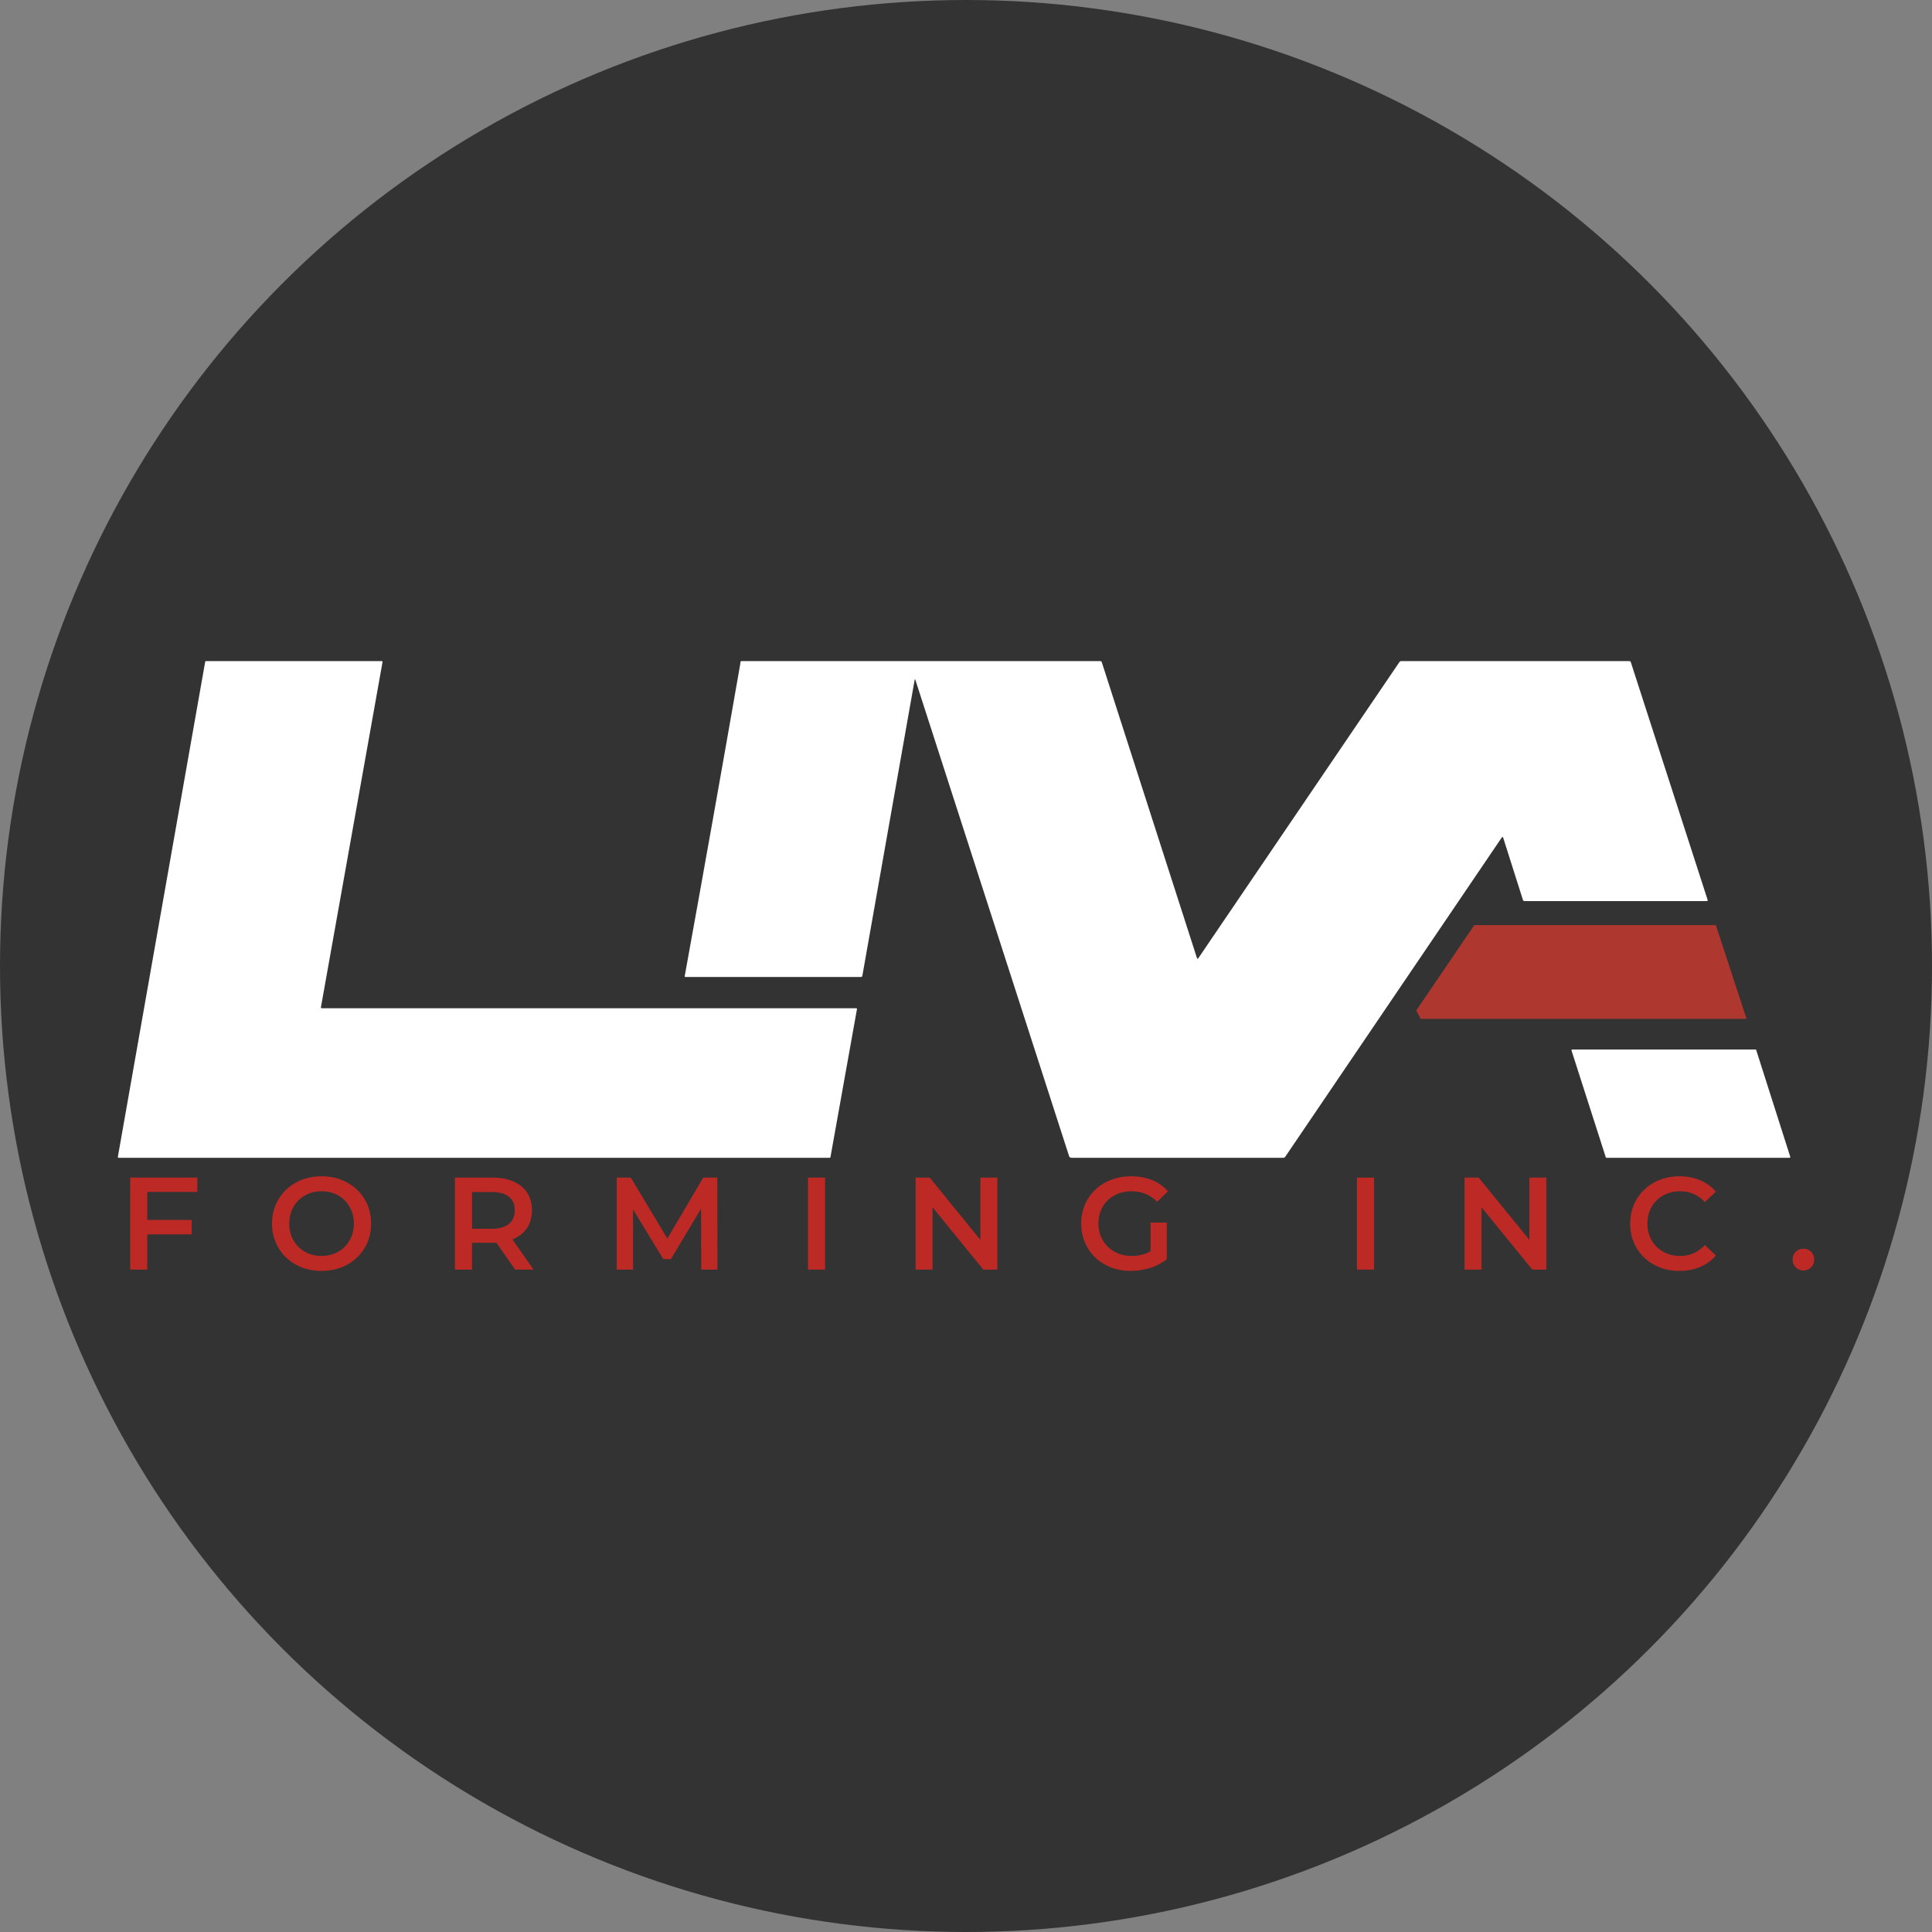
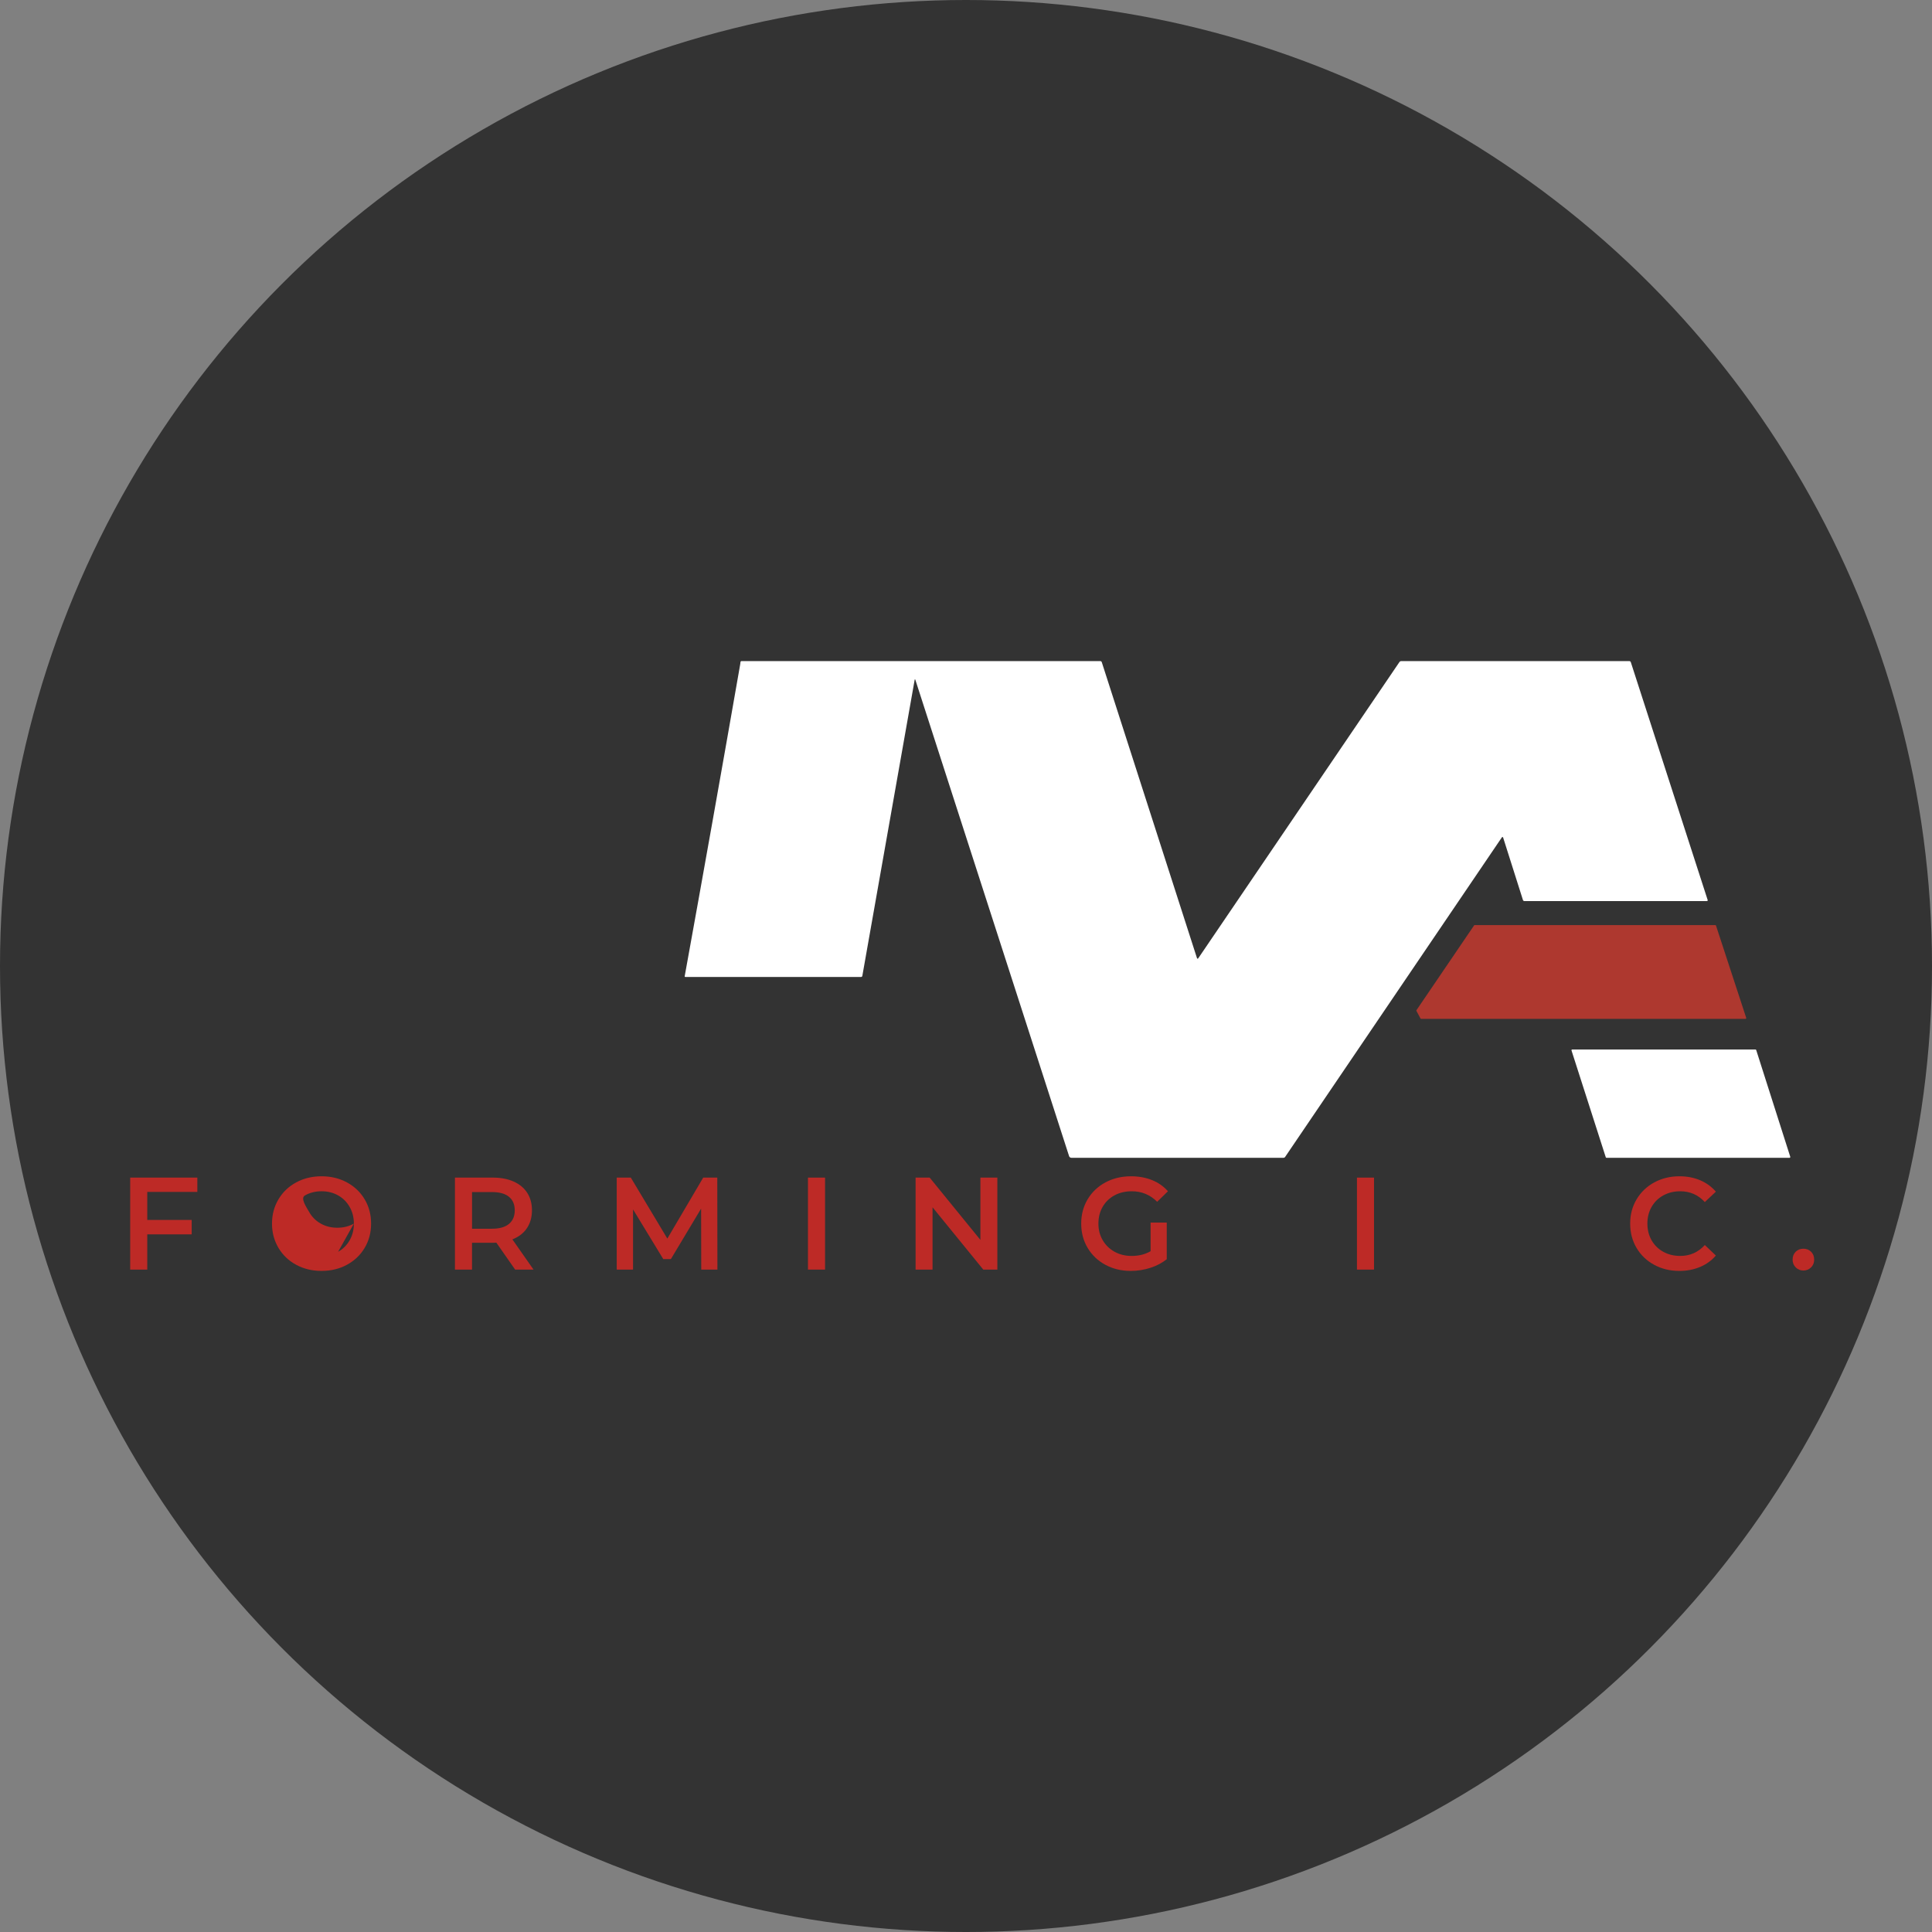
<svg xmlns="http://www.w3.org/2000/svg" id="_Слой_2" data-name="Слой 2" viewBox="0 0 3619.63 3619.63">
  <rect x="0" y="0" width="3619.63" height="3619.63" fill="#808080" stroke="none" />
  <defs>
    <style> .cls-1 { fill: #fff; } .cls-2 { fill: #ae382f; } .cls-3 { fill: #bd2a26; } .cls-4 { fill: #333; } </style>
  </defs>
  <g id="katman_1" data-name="katman 1">
    <circle class="cls-4" cx="1809.82" cy="1809.82" r="1809.82" />
    <g>
-       <path class="cls-1" d="M602.57,1888.93h1001.63c.76.01,1.37.64,1.36,1.4,0,.08,0,.16-.02.23l-49.68,277.44c-.12.66-.71,1.14-1.38,1.13H222.12c-.76-.01-1.37-.64-1.36-1.4,0-.08,0-.16.02-.23l163.65-927.81c.12-.66.71-1.14,1.38-1.13l329.55.04c.76.01,1.37.64,1.36,1.4,0,.08,0,.16-.02.23l-115.47,647.06c-.14.75.36,1.47,1.11,1.61.08.01.15.02.23.02Z" />
      <path class="cls-1" d="M1713.52,1274.27l-97.9,553.93c-.25,1.45-1.12,2.17-2.59,2.17h-329.18c-.6,0-1.09-.47-1.1-1.07,0-.06,0-.12.01-.18,35.27-194.55,69.93-389.3,103.97-584.25.25-1.42.45-2.89.59-4.39.14-1.28.79-1.92,1.97-1.92h672.11c1.27,0,2.4.82,2.8,2.05l178.2,553.93c.67,2.09,1.62,2.23,2.84.42l376.56-554.51c.84-1.23,1.99-1.84,3.47-1.84h427.33c1.27,0,2.39.81,2.76,2.01l143.99,445.61c.25.79-.18,1.64-.97,1.89-.14.05-.3.07-.45.07h-341.77c-1.51,0-2.48-.71-2.93-2.13l-37.14-117.06c-.22-.66-.92-1.02-1.58-.8-.26.08-.48.25-.63.47l-406.3,599.05c-.6.89-1.6,1.42-2.68,1.42h-397.72c-1.92,0-3.63-1.25-4.22-3.09l-287.86-891.89c-.67-2.12-1.2-2.08-1.59.13Z" />
      <path class="cls-2" d="M2653.83,1892.48l107.9-158.71c.26-.39.7-.62,1.17-.63h450.67c.62-.02,1.18.37,1.38.96l56.58,172.81c.25.74-.14,1.55-.89,1.81-.15.05-.3.08-.45.08h-607.67c-.52,0-1.01-.29-1.25-.75l-7.53-14.09c-.25-.47-.21-1.03.08-1.46Z" />
      <path class="cls-1" d="M2945.54,1966.3h343.44c.59,0,1.12.4,1.3.96l63.82,200.07c.23.73-.17,1.5-.9,1.73-.13.04-.26.06-.4.06h-343.06c-.59,0-1.12-.4-1.3-.96l-64.2-200.07c-.23-.73.17-1.5.9-1.73.13-.04.26-.06.4-.06Z" />
      <g>
        <path class="cls-3" d="M275.91,2233.09v52.45h83.23v27.09h-83.23v65.99h-32.01v-172.36h125.83v26.84h-93.82Z" />
-         <path class="cls-3" d="M554.9,2369.62c-14.12-7.63-25.2-18.22-33.24-31.76-8.04-13.54-12.07-28.69-12.07-45.43s4.02-31.89,12.07-45.43c8.04-13.54,19.12-24.13,33.24-31.76,14.12-7.63,29.96-11.45,47.52-11.45s33.4,3.82,47.52,11.45c14.12,7.63,25.2,18.18,33.24,31.64,8.04,13.46,12.07,28.65,12.07,45.55s-4.02,32.1-12.07,45.55c-8.04,13.46-19.13,24.01-33.24,31.64-14.12,7.63-29.96,11.45-47.52,11.45s-33.41-3.82-47.52-11.45ZM633.45,2345.25c9.19-5.17,16.41-12.39,21.67-21.67,5.25-9.27,7.88-19.66,7.88-31.15s-2.63-21.87-7.88-31.15c-5.26-9.27-12.48-16.5-21.67-21.67-9.2-5.17-19.54-7.76-31.03-7.76s-21.83,2.59-31.03,7.76c-9.2,5.17-16.42,12.4-21.67,21.67-5.26,9.28-7.88,19.66-7.88,31.15s2.62,21.88,7.88,31.15c5.25,9.28,12.47,16.5,21.67,21.67,9.19,5.17,19.53,7.76,31.03,7.76s21.83-2.59,31.03-7.76Z" />
+         <path class="cls-3" d="M554.9,2369.62c-14.12-7.63-25.2-18.22-33.24-31.76-8.04-13.54-12.07-28.69-12.07-45.43s4.02-31.89,12.07-45.43c8.04-13.54,19.12-24.13,33.24-31.76,14.12-7.63,29.96-11.45,47.52-11.45s33.4,3.82,47.52,11.45c14.12,7.63,25.2,18.18,33.24,31.64,8.04,13.46,12.07,28.65,12.07,45.55s-4.02,32.1-12.07,45.55c-8.04,13.46-19.13,24.01-33.24,31.64-14.12,7.63-29.96,11.45-47.52,11.45s-33.41-3.82-47.52-11.45ZM633.45,2345.25c9.19-5.17,16.41-12.39,21.67-21.67,5.25-9.27,7.88-19.66,7.88-31.15s-2.63-21.87-7.88-31.15c-5.26-9.27-12.48-16.5-21.67-21.67-9.2-5.17-19.54-7.76-31.03-7.76s-21.83,2.59-31.03,7.76s2.62,21.88,7.88,31.15c5.25,9.28,12.47,16.5,21.67,21.67,9.19,5.17,19.53,7.76,31.03,7.76s21.83-2.59,31.03-7.76Z" />
        <path class="cls-3" d="M965.12,2378.61l-35.21-50.48c-1.48.17-3.69.25-6.65.25h-38.91v50.23h-32.01v-172.36h70.92c14.94,0,27.95,2.46,39.03,7.39,11.08,4.92,19.58,11.98,25.49,21.18,5.91,9.2,8.86,20.11,8.86,32.75s-3.16,24.13-9.48,33.49c-6.32,9.36-15.39,16.34-27.21,20.93l39.64,56.63h-34.47ZM953.55,2242.2c-7.23-5.91-17.81-8.86-31.76-8.86h-37.43v68.7h37.43c13.95,0,24.54-2.99,31.76-8.99,7.22-5.99,10.83-14.49,10.83-25.48s-3.61-19.45-10.83-25.36Z" />
        <path class="cls-3" d="M1313.79,2378.61l-.25-114.25-56.63,94.55h-14.28l-56.63-93.08v112.78h-30.53v-172.36h26.35l68.45,114.25,67.22-114.25h26.35l.25,172.36h-30.29Z" />
        <path class="cls-3" d="M1513.73,2206.25h32.01v172.36h-32.01v-172.36Z" />
        <path class="cls-3" d="M1868.55,2206.25v172.36h-26.35l-95.05-116.72v116.72h-31.76v-172.36h26.35l95.05,116.71v-116.71h31.76Z" />
        <path class="cls-3" d="M2155.65,2290.46h30.29v68.7c-8.86,7.06-19.21,12.48-31.03,16.25-11.82,3.77-23.97,5.66-36.44,5.66-17.57,0-33.41-3.82-47.52-11.45-14.12-7.63-25.2-18.18-33.24-31.64-8.04-13.46-12.06-28.64-12.06-45.55s4.02-32.09,12.06-45.55c8.04-13.46,19.16-24.01,33.36-31.64,14.2-7.63,30.16-11.45,47.89-11.45,14.44,0,27.58,2.38,39.4,7.14,11.82,4.76,21.75,11.74,29.79,20.93l-20.19,19.7c-13.13-13.13-28.97-19.7-47.52-19.7-12.15,0-22.94,2.55-32.38,7.63-9.44,5.09-16.83,12.23-22.16,21.42-5.34,9.2-8,19.7-8,31.52s2.67,21.83,8,31.03c5.33,9.2,12.72,16.42,22.16,21.67,9.44,5.26,20.15,7.88,32.13,7.88,13.46,0,25.28-2.96,35.46-8.86v-53.68Z" />
        <path class="cls-3" d="M2542.24,2206.25h32.01v172.36h-32.01v-172.36Z" />
-         <path class="cls-3" d="M2897.06,2206.25v172.36h-26.35l-95.05-116.72v116.72h-31.76v-172.36h26.35l95.05,116.71v-116.71h31.76Z" />
        <path class="cls-3" d="M3099.09,2369.62c-14.04-7.63-25.04-18.18-33-31.64-7.96-13.46-11.94-28.64-11.94-45.55s4.02-32.09,12.07-45.55c8.04-13.46,19.08-24.01,33.12-31.64,14.04-7.63,29.75-11.45,47.15-11.45,14.12,0,27,2.46,38.66,7.39,11.65,4.92,21.5,12.07,29.55,21.42l-20.68,19.45c-12.48-13.46-27.82-20.19-46.05-20.19-11.82,0-22.41,2.59-31.76,7.76-9.36,5.17-16.66,12.35-21.92,21.54-5.26,9.2-7.88,19.62-7.88,31.27s2.62,22.08,7.88,31.27c5.25,9.2,12.56,16.37,21.92,21.55,9.36,5.17,19.94,7.76,31.76,7.76,18.22,0,33.57-6.81,46.05-20.44l20.68,19.7c-8.04,9.36-17.94,16.5-29.67,21.42-11.74,4.92-24.67,7.39-38.78,7.39-17.4,0-33.12-3.82-47.15-11.45Z" />
        <path class="cls-3" d="M3364.4,2374.55c-3.94-3.86-5.91-8.74-5.91-14.65s1.93-11,5.79-14.77c3.86-3.77,8.66-5.66,14.4-5.66s10.55,1.89,14.4,5.66c3.86,3.78,5.79,8.7,5.79,14.77s-1.97,10.8-5.91,14.65c-3.94,3.86-8.7,5.79-14.28,5.79s-10.34-1.93-14.28-5.79Z" />
      </g>
    </g>
  </g>
</svg>